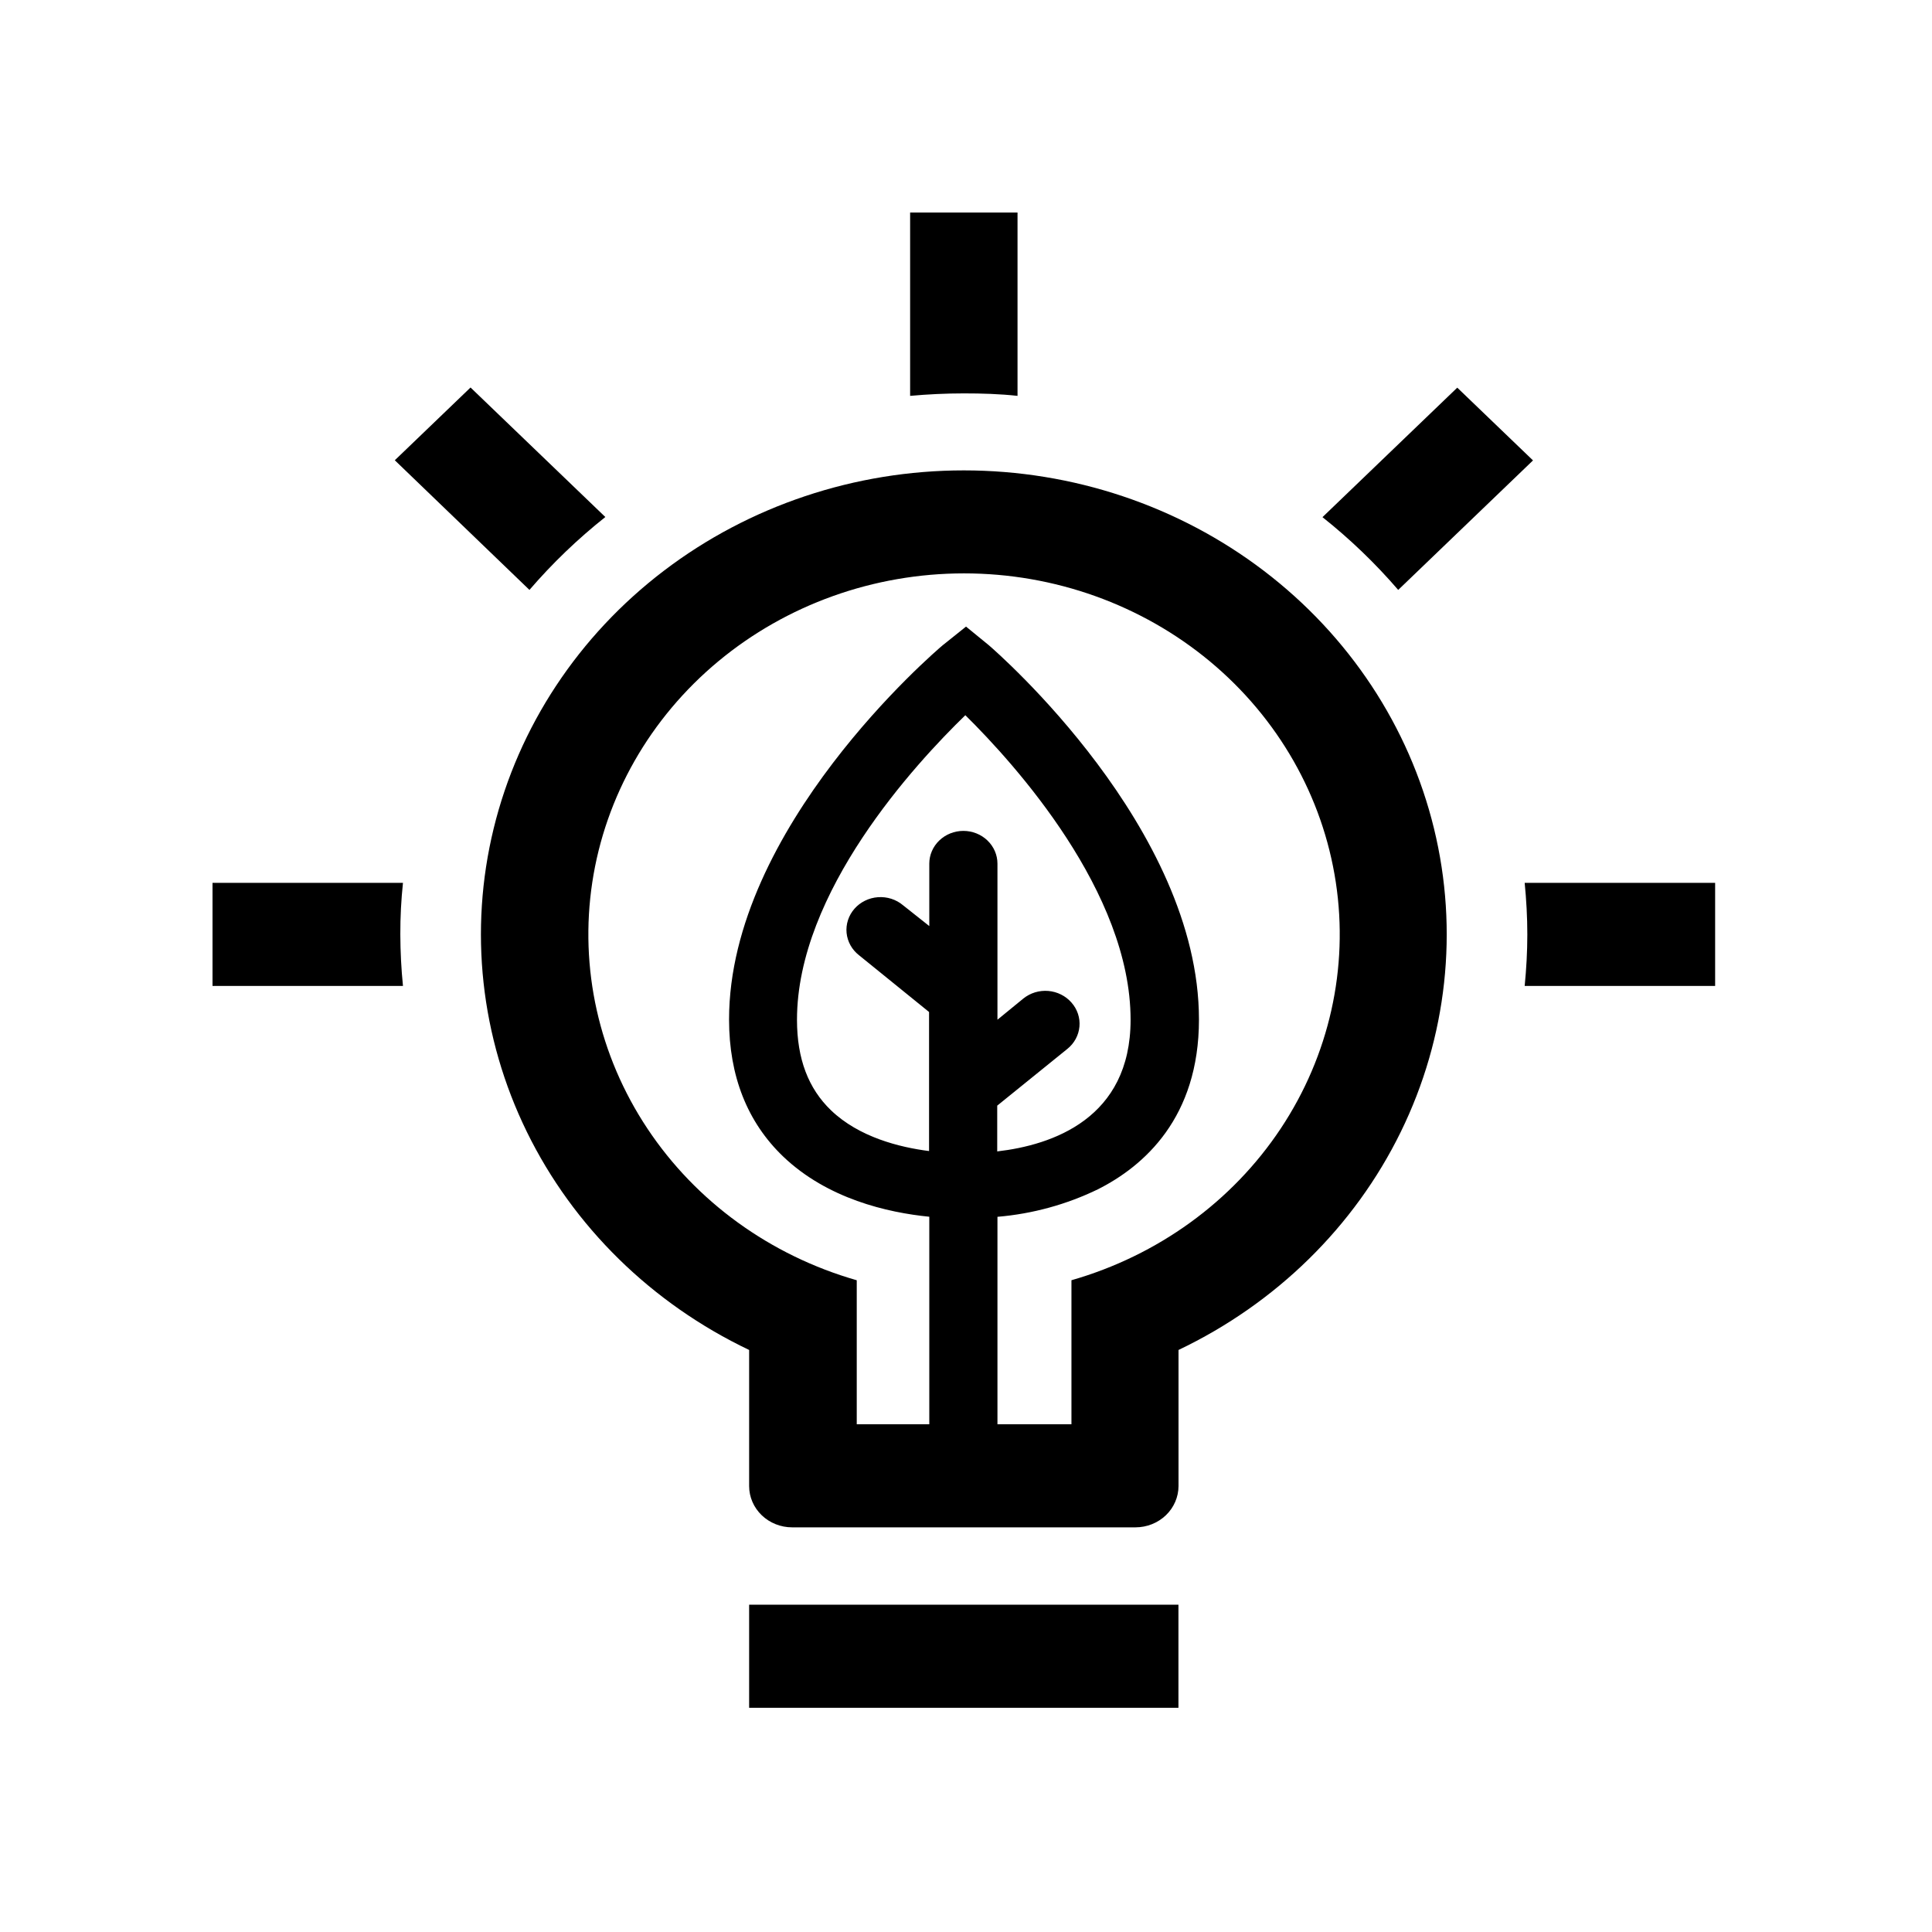
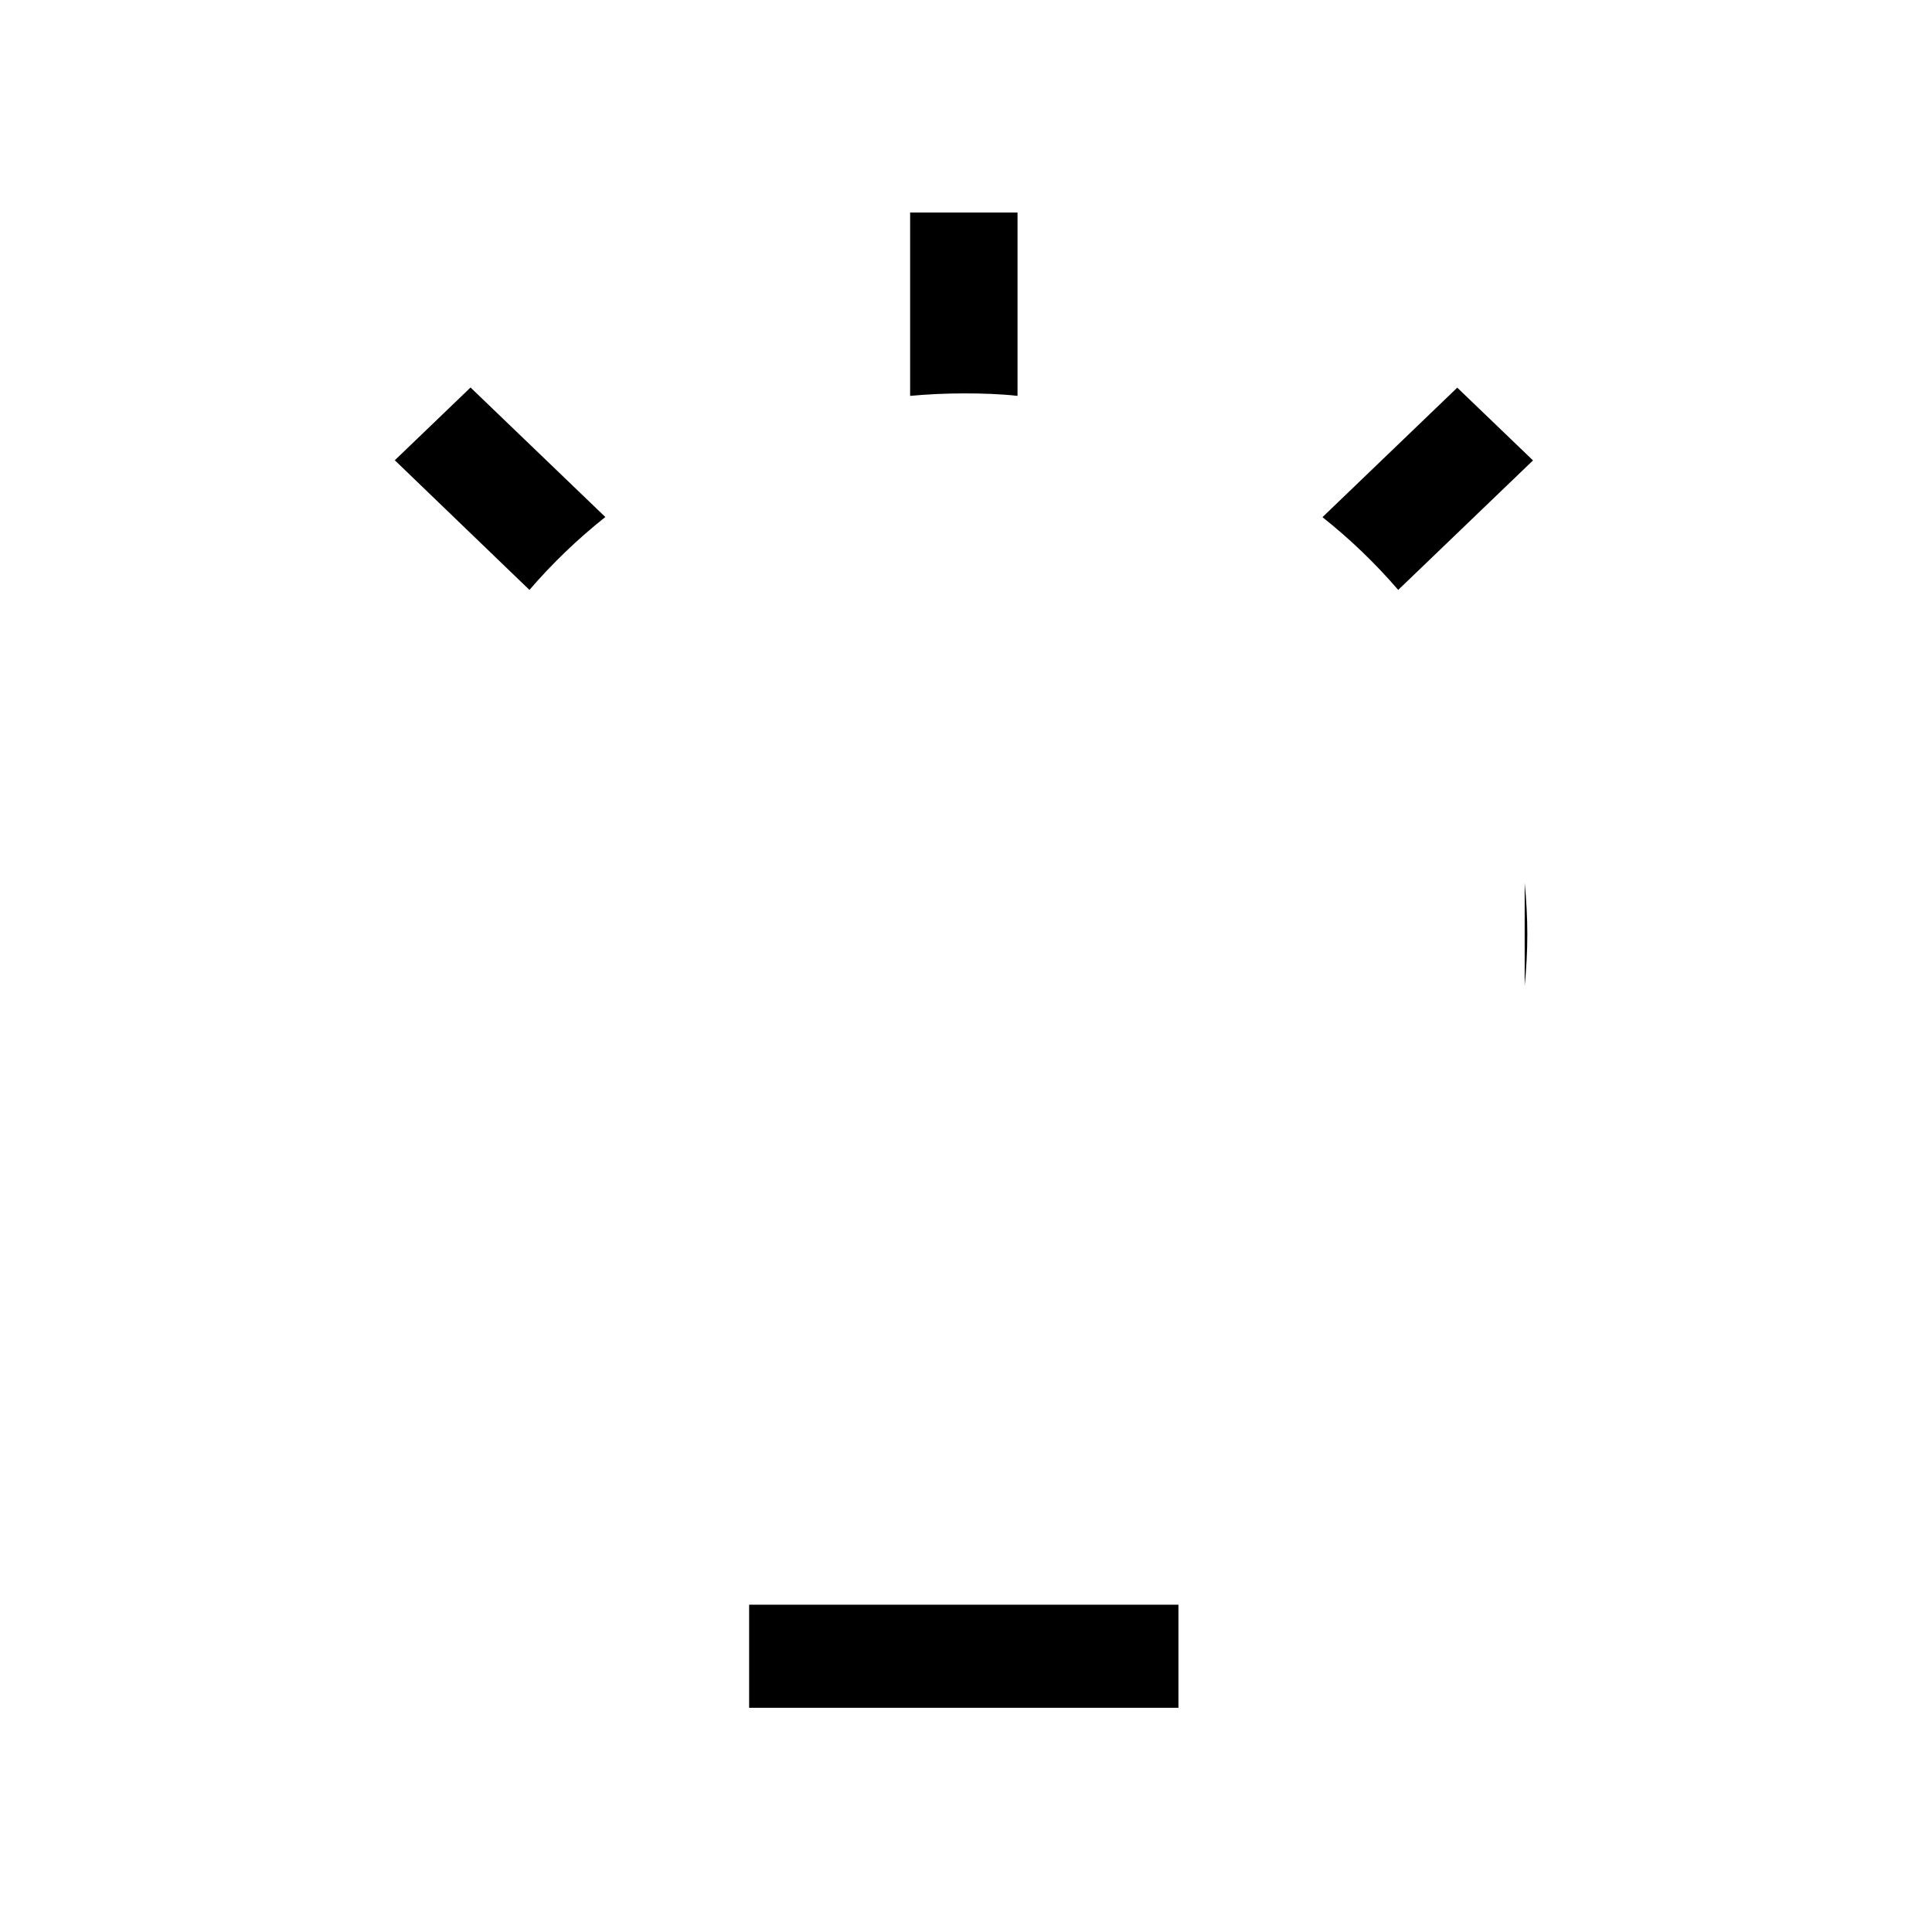
<svg xmlns="http://www.w3.org/2000/svg" width="100" height="100" viewBox="0 0 100 100" fill="none">
  <path d="M31.332 26.761L24.355 20.057L20.435 23.823L27.404 30.534C28.586 29.16 29.901 27.896 31.332 26.761Z" fill="#000" />
  <path d="M72.371 30.534L79.348 23.831L75.428 20.065L68.451 26.768C69.879 27.902 71.191 29.163 72.371 30.534Z" fill="#000" />
-   <path d="M11 45.696V51.033H20.858C20.769 50.157 20.724 49.268 20.721 48.366C20.718 47.465 20.764 46.575 20.858 45.696H11Z" fill="#000" />
  <path d="M52.667 20.49V11H47.108V20.49C48.026 20.407 48.951 20.362 49.888 20.362C50.824 20.362 51.749 20.389 52.667 20.49Z" fill="#000" />
  <path d="M60.996 83.059H38.775V88.395H60.996V83.059Z" fill="#000" />
-   <path d="M78.917 45.696C79.003 46.574 79.054 47.462 79.054 48.366C79.054 49.27 79.003 50.155 78.917 51.033H88.775V45.696H78.917Z" fill="#000" />
-   <path d="M49.888 24.347C44.251 24.347 38.779 26.178 34.362 29.542C29.944 32.906 26.84 37.606 25.553 42.879C24.266 48.152 24.872 53.688 27.272 58.589C29.672 63.489 33.726 67.466 38.775 69.874V76.92C38.776 77.486 39.011 78.029 39.427 78.429C39.844 78.829 40.408 79.055 40.998 79.055H58.778C59.366 79.054 59.93 78.828 60.347 78.428C60.763 78.028 60.998 77.486 61 76.92V69.874C66.049 67.466 70.103 63.489 72.503 58.589C74.903 53.688 75.509 48.152 74.222 42.879C72.935 37.606 69.831 32.906 65.413 29.542C60.996 26.178 55.525 24.347 49.888 24.347ZM55.458 51.891C55.308 51.72 55.126 51.579 54.92 51.477C54.714 51.373 54.489 51.311 54.258 51.291C54.026 51.272 53.794 51.297 53.572 51.364C53.351 51.432 53.146 51.541 52.968 51.684L51.628 52.78V44.702C51.628 44.253 51.442 43.822 51.111 43.504C50.781 43.186 50.332 43.007 49.864 43.007C49.396 43.007 48.948 43.186 48.617 43.504C48.286 43.822 48.1 44.253 48.1 44.702V47.933L46.736 46.852C46.56 46.704 46.354 46.591 46.132 46.52C45.91 46.449 45.675 46.422 45.441 46.439C45.208 46.456 44.98 46.517 44.772 46.62C44.563 46.723 44.378 46.864 44.227 47.036C44.076 47.208 43.962 47.407 43.892 47.622C43.822 47.837 43.797 48.063 43.819 48.287C43.841 48.511 43.91 48.729 44.02 48.928C44.13 49.126 44.281 49.301 44.463 49.443L48.088 52.381V59.578C46.544 59.382 44.459 58.855 43.016 57.472C41.84 56.343 41.252 54.806 41.252 52.784C41.252 46.167 47.371 39.535 49.966 37.019C52.541 39.561 58.519 46.178 58.519 52.784C58.519 57.902 54.454 59.269 51.616 59.597V57.228L55.242 54.294C55.422 54.151 55.57 53.974 55.678 53.776C55.786 53.577 55.852 53.359 55.872 53.136C55.892 52.913 55.866 52.687 55.795 52.474C55.724 52.26 55.609 52.062 55.458 51.891ZM55.458 66.266V73.719H51.628V62.982C53.439 62.829 55.203 62.346 56.825 61.559C59.213 60.357 62.058 57.853 62.058 52.769C62.058 42.868 51.62 33.773 51.177 33.393L50.001 32.432L48.849 33.355L48.814 33.381C48.363 33.758 37.736 42.86 37.736 52.769C37.736 55.695 38.681 58.083 40.535 59.86C42.828 62.052 45.94 62.764 48.1 62.978V73.719H44.345V66.266C39.869 64.984 36.022 62.197 33.509 58.414C30.995 54.632 29.983 50.106 30.657 45.665C31.331 41.224 33.647 37.165 37.18 34.229C40.713 31.294 45.228 29.678 49.899 29.678C54.57 29.678 59.085 31.294 62.619 34.229C66.152 37.165 68.467 41.224 69.141 45.665C69.816 50.106 68.803 54.632 66.29 58.414C63.777 62.197 59.93 64.984 55.454 66.266H55.458Z" fill="#000" />
+   <path d="M78.917 45.696C79.003 46.574 79.054 47.462 79.054 48.366C79.054 49.27 79.003 50.155 78.917 51.033H88.775H78.917Z" fill="#000" />
</svg>